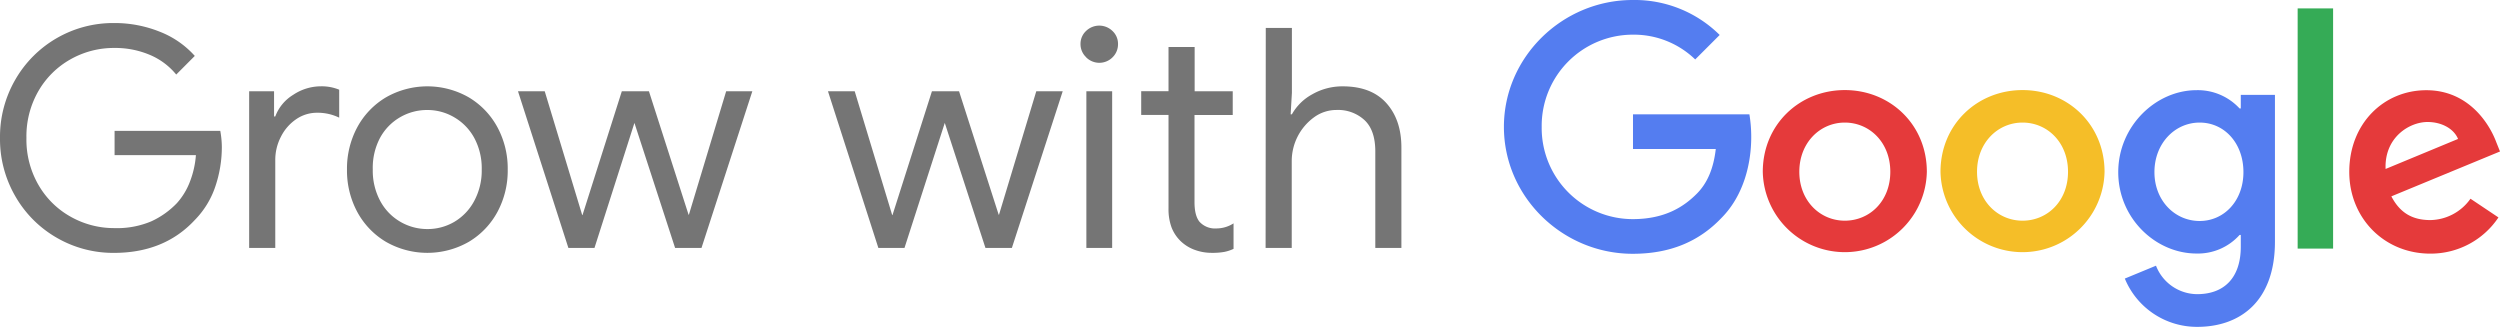
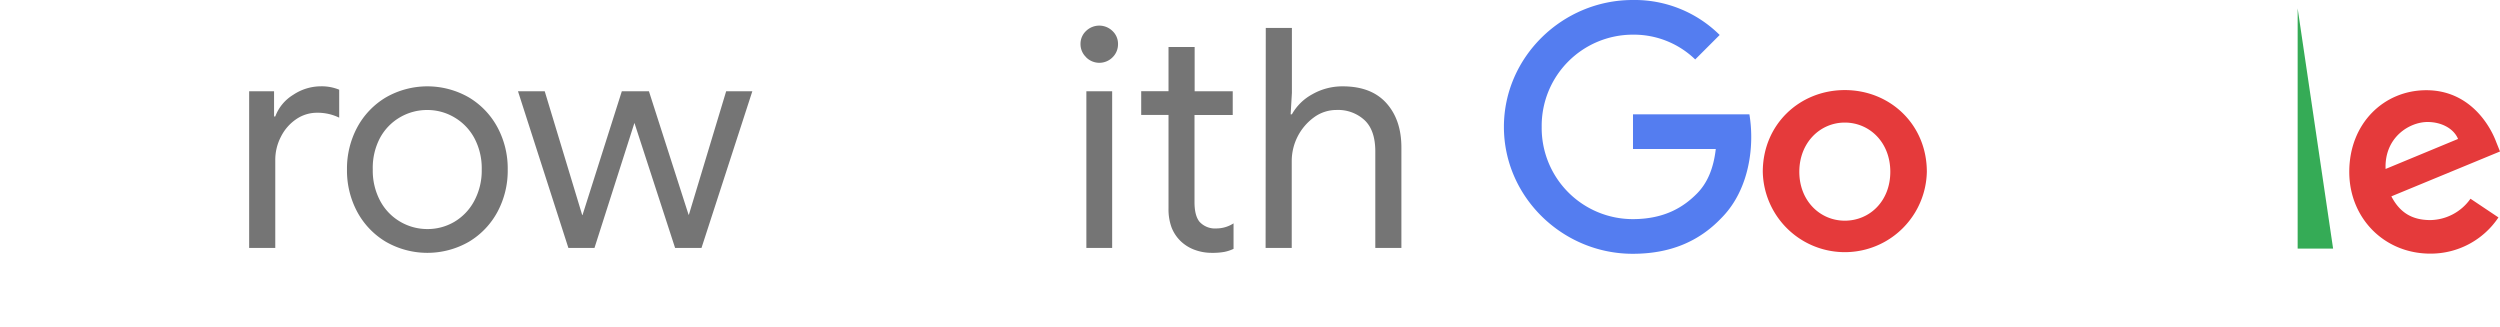
<svg xmlns="http://www.w3.org/2000/svg" id="GwG_Illustrations" data-name="GwG Illustrations" viewBox="0 0 737.71 96.45">
  <defs>
    <style>.cls-1{fill:#757575;}.cls-2{fill:#e53a3b;}.cls-3{fill:#f5be28;}.cls-4{fill:#547df0;}.cls-5{fill:#35ab56;}</style>
  </defs>
  <title>Logo</title>
-   <path class="cls-1" d="M16.77,70.17A33,33,0,0,1,4.53,57.93,33.67,33.67,0,0,1,0,40.71,33.68,33.68,0,0,1,4.53,23.48,33.29,33.29,0,0,1,33.63,6.8,35.75,35.75,0,0,1,47.1,9.34,27.06,27.06,0,0,1,57.48,16.5L52,22a20.07,20.07,0,0,0-7.89-5.85,26.17,26.17,0,0,0-10.34-2A26,26,0,0,0,20.9,17.45a25.17,25.17,0,0,0-9.52,9.34A26.71,26.71,0,0,0,7.8,40.71a26.68,26.68,0,0,0,3.58,13.91A25,25,0,0,0,20.94,64a26,26,0,0,0,12.78,3.31,25.91,25.91,0,0,0,10.93-2,24.64,24.64,0,0,0,7.57-5.39A20.09,20.09,0,0,0,56,53.72a27.24,27.24,0,0,0,1.81-7.94h-24V38.62H65a27.31,27.31,0,0,1,.46,4.71A36.35,36.35,0,0,1,63.55,55a25.75,25.75,0,0,1-6.07,9.92q-9,9.7-23.85,9.7A33.19,33.19,0,0,1,16.77,70.17Z" />
  <path class="cls-1" d="M73.52,26.93h7.35v7.43h.36A12.66,12.66,0,0,1,86.49,28a14.74,14.74,0,0,1,8.16-2.53,13.59,13.59,0,0,1,5.44,1v8.25a14.51,14.51,0,0,0-6.53-1.45,10.78,10.78,0,0,0-6.17,1.91,13.6,13.6,0,0,0-4.48,5.14,14.77,14.77,0,0,0-1.68,7V73.16H73.52Z" />
  <path class="cls-1" d="M113.87,71.35a22.91,22.91,0,0,1-8.48-8.88,25.78,25.78,0,0,1-3-12.43,25.77,25.77,0,0,1,3-12.42,22.91,22.91,0,0,1,8.48-8.88,24.61,24.61,0,0,1,24.48,0,22.88,22.88,0,0,1,8.47,8.88,25.66,25.66,0,0,1,3,12.42,25.67,25.67,0,0,1-3,12.43,22.88,22.88,0,0,1-8.47,8.88,24.61,24.61,0,0,1-24.48,0ZM134,65.5a15.71,15.71,0,0,0,5.89-6.12A18.89,18.89,0,0,0,142.15,50a18.88,18.88,0,0,0-2.22-9.33A15.71,15.71,0,0,0,134,34.59a15.54,15.54,0,0,0-7.93-2.13,15.8,15.8,0,0,0-8,2.13,15.63,15.63,0,0,0-5.94,6.12A18.88,18.88,0,0,0,110,50a18.89,18.89,0,0,0,2.22,9.34,15.63,15.63,0,0,0,5.94,6.12,15.8,15.8,0,0,0,8,2.13A15.54,15.54,0,0,0,134,65.5Z" />
  <path class="cls-1" d="M152.85,26.93h7.89L171.8,63.46h.09l11.6-36.53h8l11.7,36.44h.09l11-36.44H222l-15,46.23h-7.79l-12-36.89L175.42,73.16h-7.7Z" />
-   <path class="cls-1" d="M244.32,26.93h7.89l11.06,36.53h.09L275,26.93h8l11.7,36.44h.09l11-36.44h7.8l-15,46.23h-7.8l-12-36.89L266.9,73.16h-7.71Z" />
  <path class="cls-1" d="M320.48,16.86A5.29,5.29,0,0,1,318.84,13a5.18,5.18,0,0,1,1.64-3.86,5.59,5.59,0,0,1,7.79,0A5.18,5.18,0,0,1,329.91,13a5.36,5.36,0,0,1-1.59,3.89,5.5,5.5,0,0,1-7.84,0Zm.09,10.07h7.61V73.16h-7.61Z" />
  <path class="cls-1" d="M352.44,73.69a11.86,11.86,0,0,1-4-2.49,11.39,11.39,0,0,1-2.72-4.06,15.55,15.55,0,0,1-.91-5.63V33.91h-8.06v-7h8.06V13.87h7.71V26.93h11.24v7H352.48V59.67c0,2.59.48,4.51,1.45,5.74a6.17,6.17,0,0,0,5,2A9.36,9.36,0,0,0,364,65.91v7.52a11.45,11.45,0,0,1-2.76.91,19.55,19.55,0,0,1-3.58.27A14.48,14.48,0,0,1,352.44,73.69Z" />
  <path class="cls-1" d="M373.51,8.25h7.71V27.38l-.37,6.35h.37a15.17,15.17,0,0,1,6-5.9,17.86,17.86,0,0,1,9-2.35q8.43,0,12.87,4.94t4.44,13.1V73.16h-7.7V44.7q0-6.27-3.18-9.25a11.49,11.49,0,0,0-8.25-3,11.19,11.19,0,0,0-6.66,2.17,16,16,0,0,0-6.57,12.79V73.16h-7.71Z" />
  <path class="cls-2" d="M544.37,26.58c-13.33,0-24.2,10.14-24.2,24.11a24.21,24.21,0,0,0,48.41,0C568.58,36.72,557.71,26.58,544.37,26.58Zm0,38.54c-7.3,0-13.42-5.85-13.42-14.43s6.12-14.52,13.42-14.52S557.8,42,557.8,50.69,551.68,65.12,544.37,65.12Z" />
-   <path class="cls-3" d="M596.82,26.58c-13.34,0-24.21,10.14-24.21,24.11a24.21,24.21,0,0,0,48.41,0C621,36.72,610.15,26.58,596.82,26.58Zm0,38.54c-7.31,0-13.43-5.85-13.43-14.43s6.12-14.52,13.43-14.52S610.24,42,610.24,50.69,604.12,65.12,596.82,65.12Z" />
  <path class="cls-4" d="M516.76,40.46c0,7.64-2.12,17.19-8.86,23.93-6.53,6.83-15,10.5-26.12,10.5-20.68,0-38-16.76-38-37.44S461.1,0,481.78,0a35.67,35.67,0,0,1,25.67,10.32l-7.22,7.22a26.07,26.07,0,0,0-18.45-7.31,26.9,26.9,0,0,0-26.85,27.22,26.89,26.89,0,0,0,26.85,27.21c9.81,0,15.33-3.9,18.91-7.49,3-3,4.93-7.25,5.61-13.2H481.87V33.74h34.35A40.6,40.6,0,0,1,516.76,40.46Z" />
  <path class="cls-2" d="M717.16,64.94c-5.39,0-9-2.19-11.51-7l32.06-13.24-1.1-2.74c-2-5.39-8.13-15.34-20.64-15.34s-22.74,9.77-22.74,24.11c0,13.55,10.23,24.11,23.93,24.11a24,24,0,0,0,20.09-10.68L729,58.64a14.76,14.76,0,0,1-11.87,6.3ZM716.33,36c4.21,0,7.77,2,9,5l-21.38,8.86C703.57,40.58,710.93,36,716.33,36Z" />
-   <path class="cls-5" d="M678,2.48V73.36h10.46V2.48Z" />
-   <path class="cls-4" d="M661.22,28V32h-.36a16.77,16.77,0,0,0-12.7-5.39c-12,0-23.1,10.59-23.1,24.2s11.05,24,23.1,24a16.51,16.51,0,0,0,12.7-5.48h.36v3.47c0,9.19-4.93,14-12.87,14a13.11,13.11,0,0,1-12.15-8.4L627,82.2a23,23,0,0,0,21.38,14.25c12.41,0,22.92-7.29,22.92-25.14V28ZM649.08,65.21c-7.31,0-13.34-6-13.34-14.43s6-14.61,13.34-14.61S662,42.29,662,50.78,656.29,65.21,649.08,65.21Z" />
+   <path class="cls-5" d="M678,2.48V73.36h10.46Z" />
</svg>